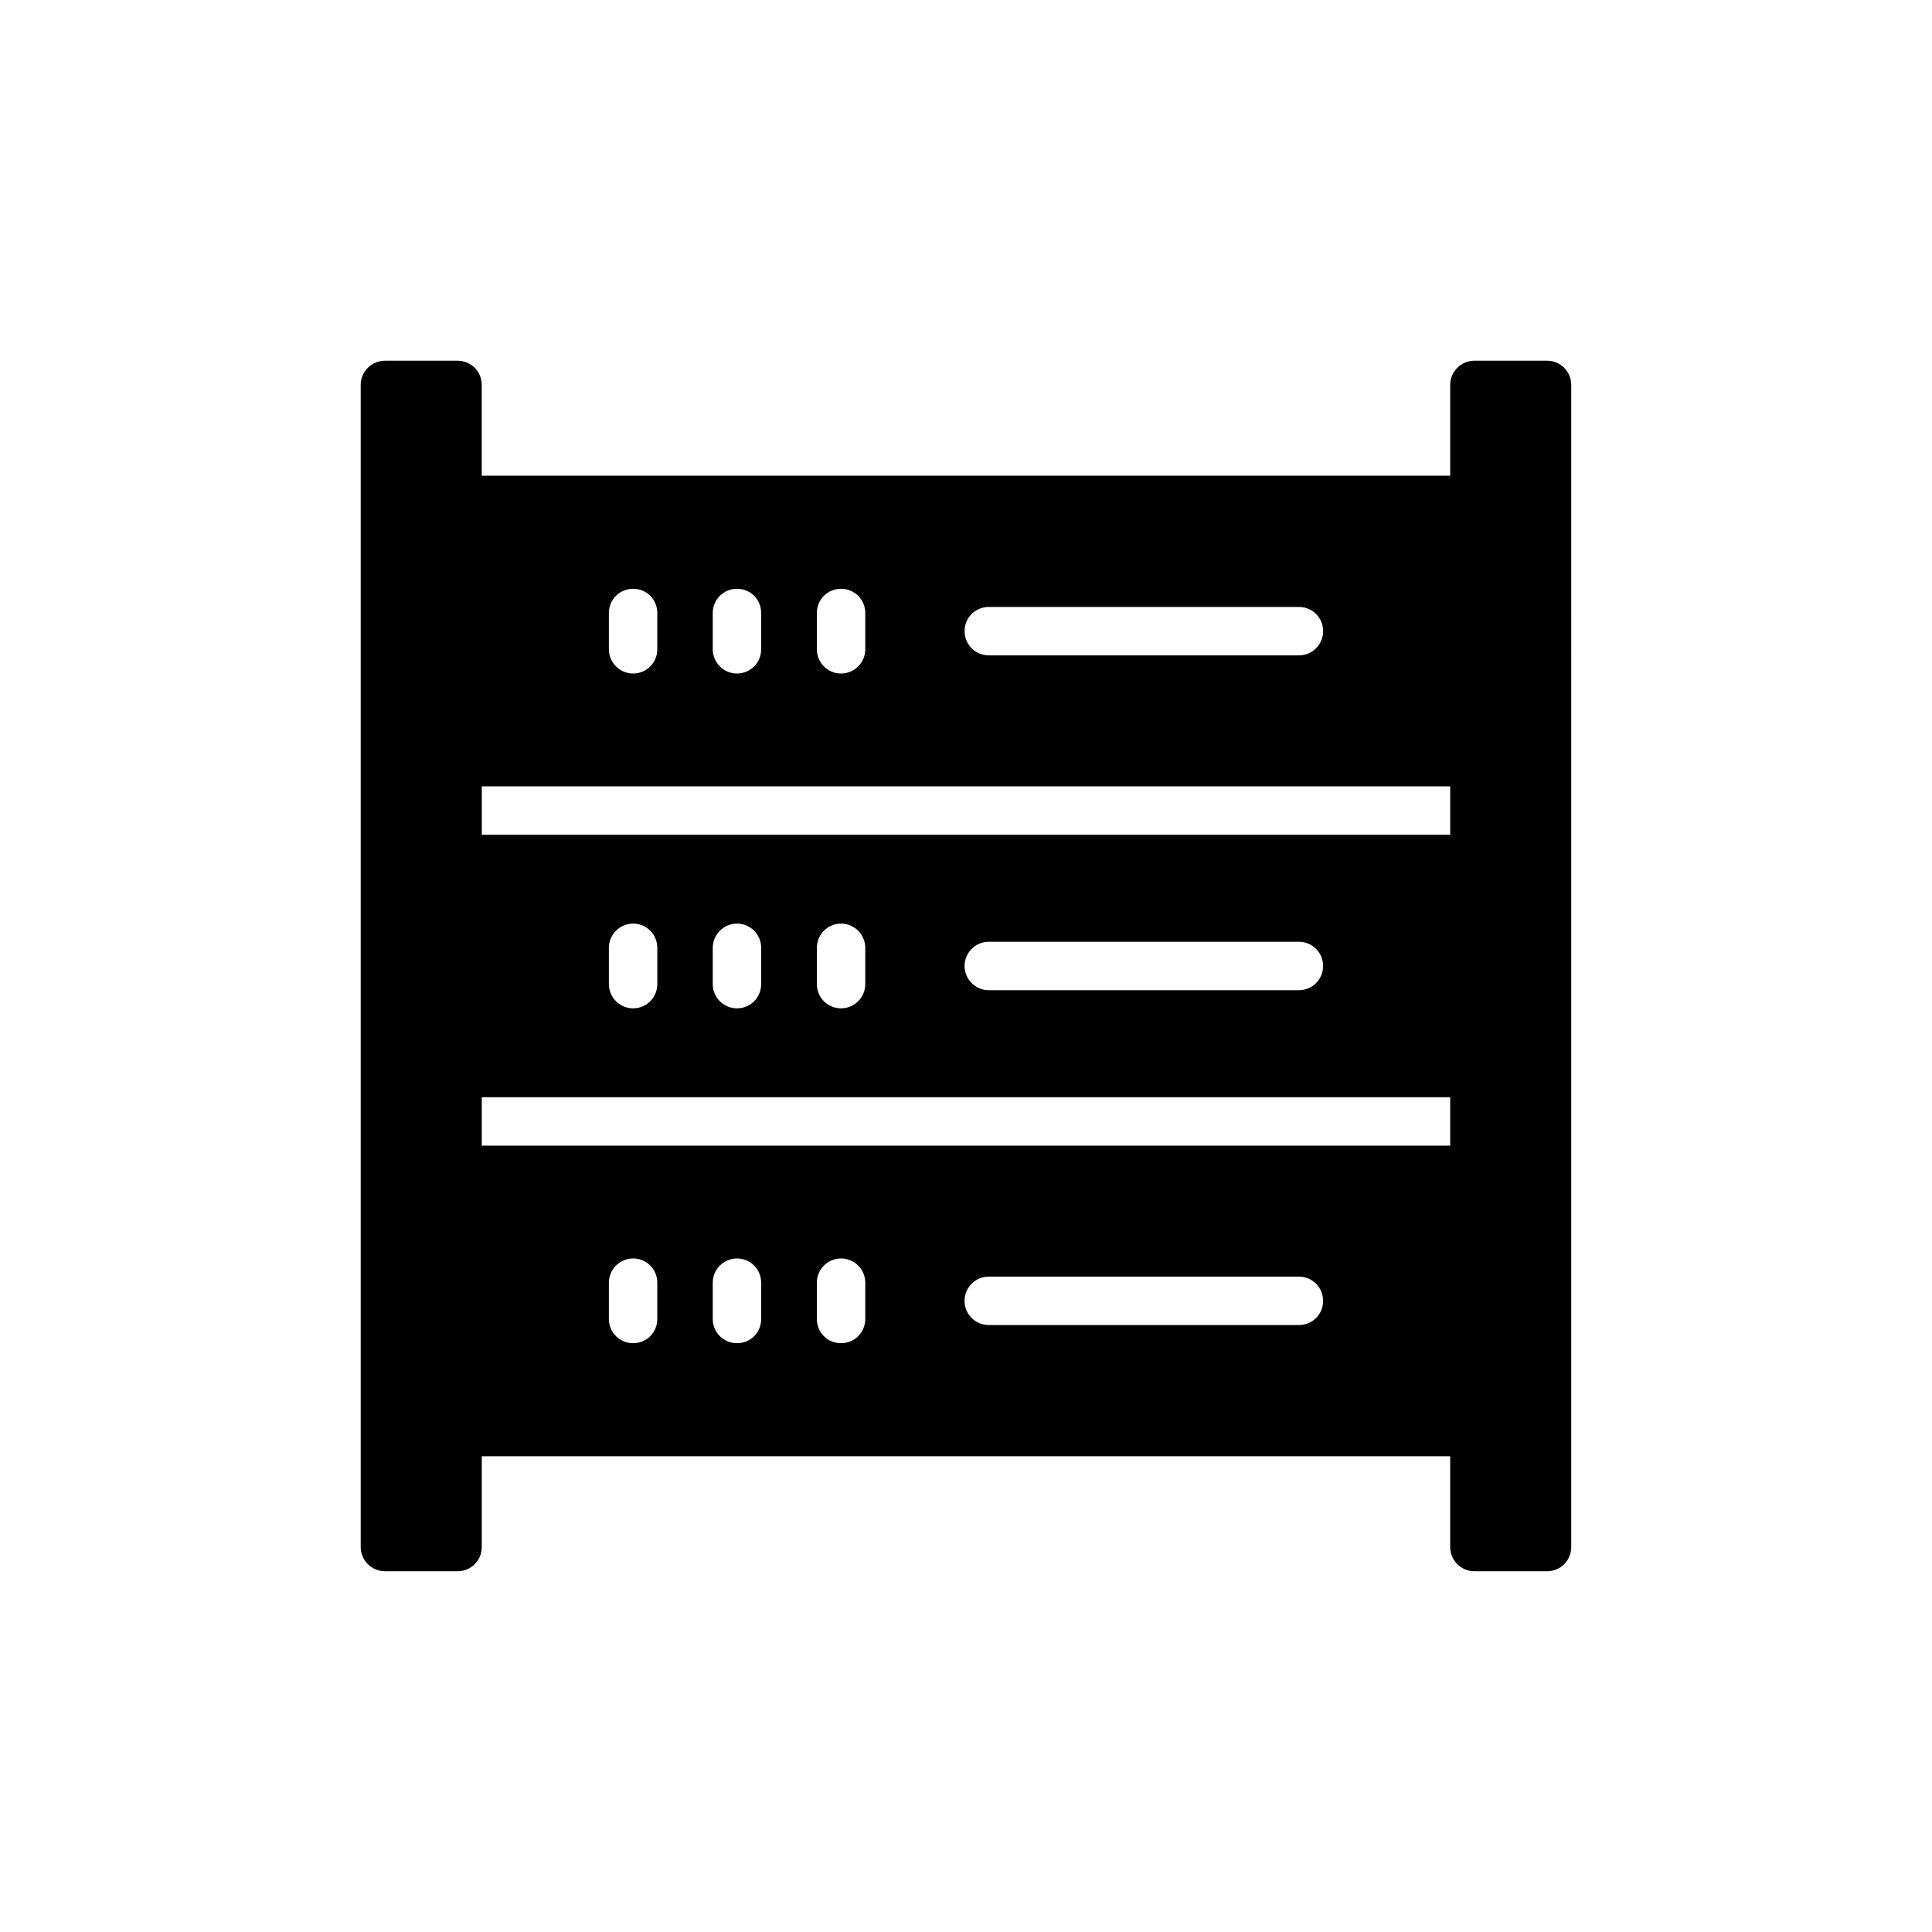
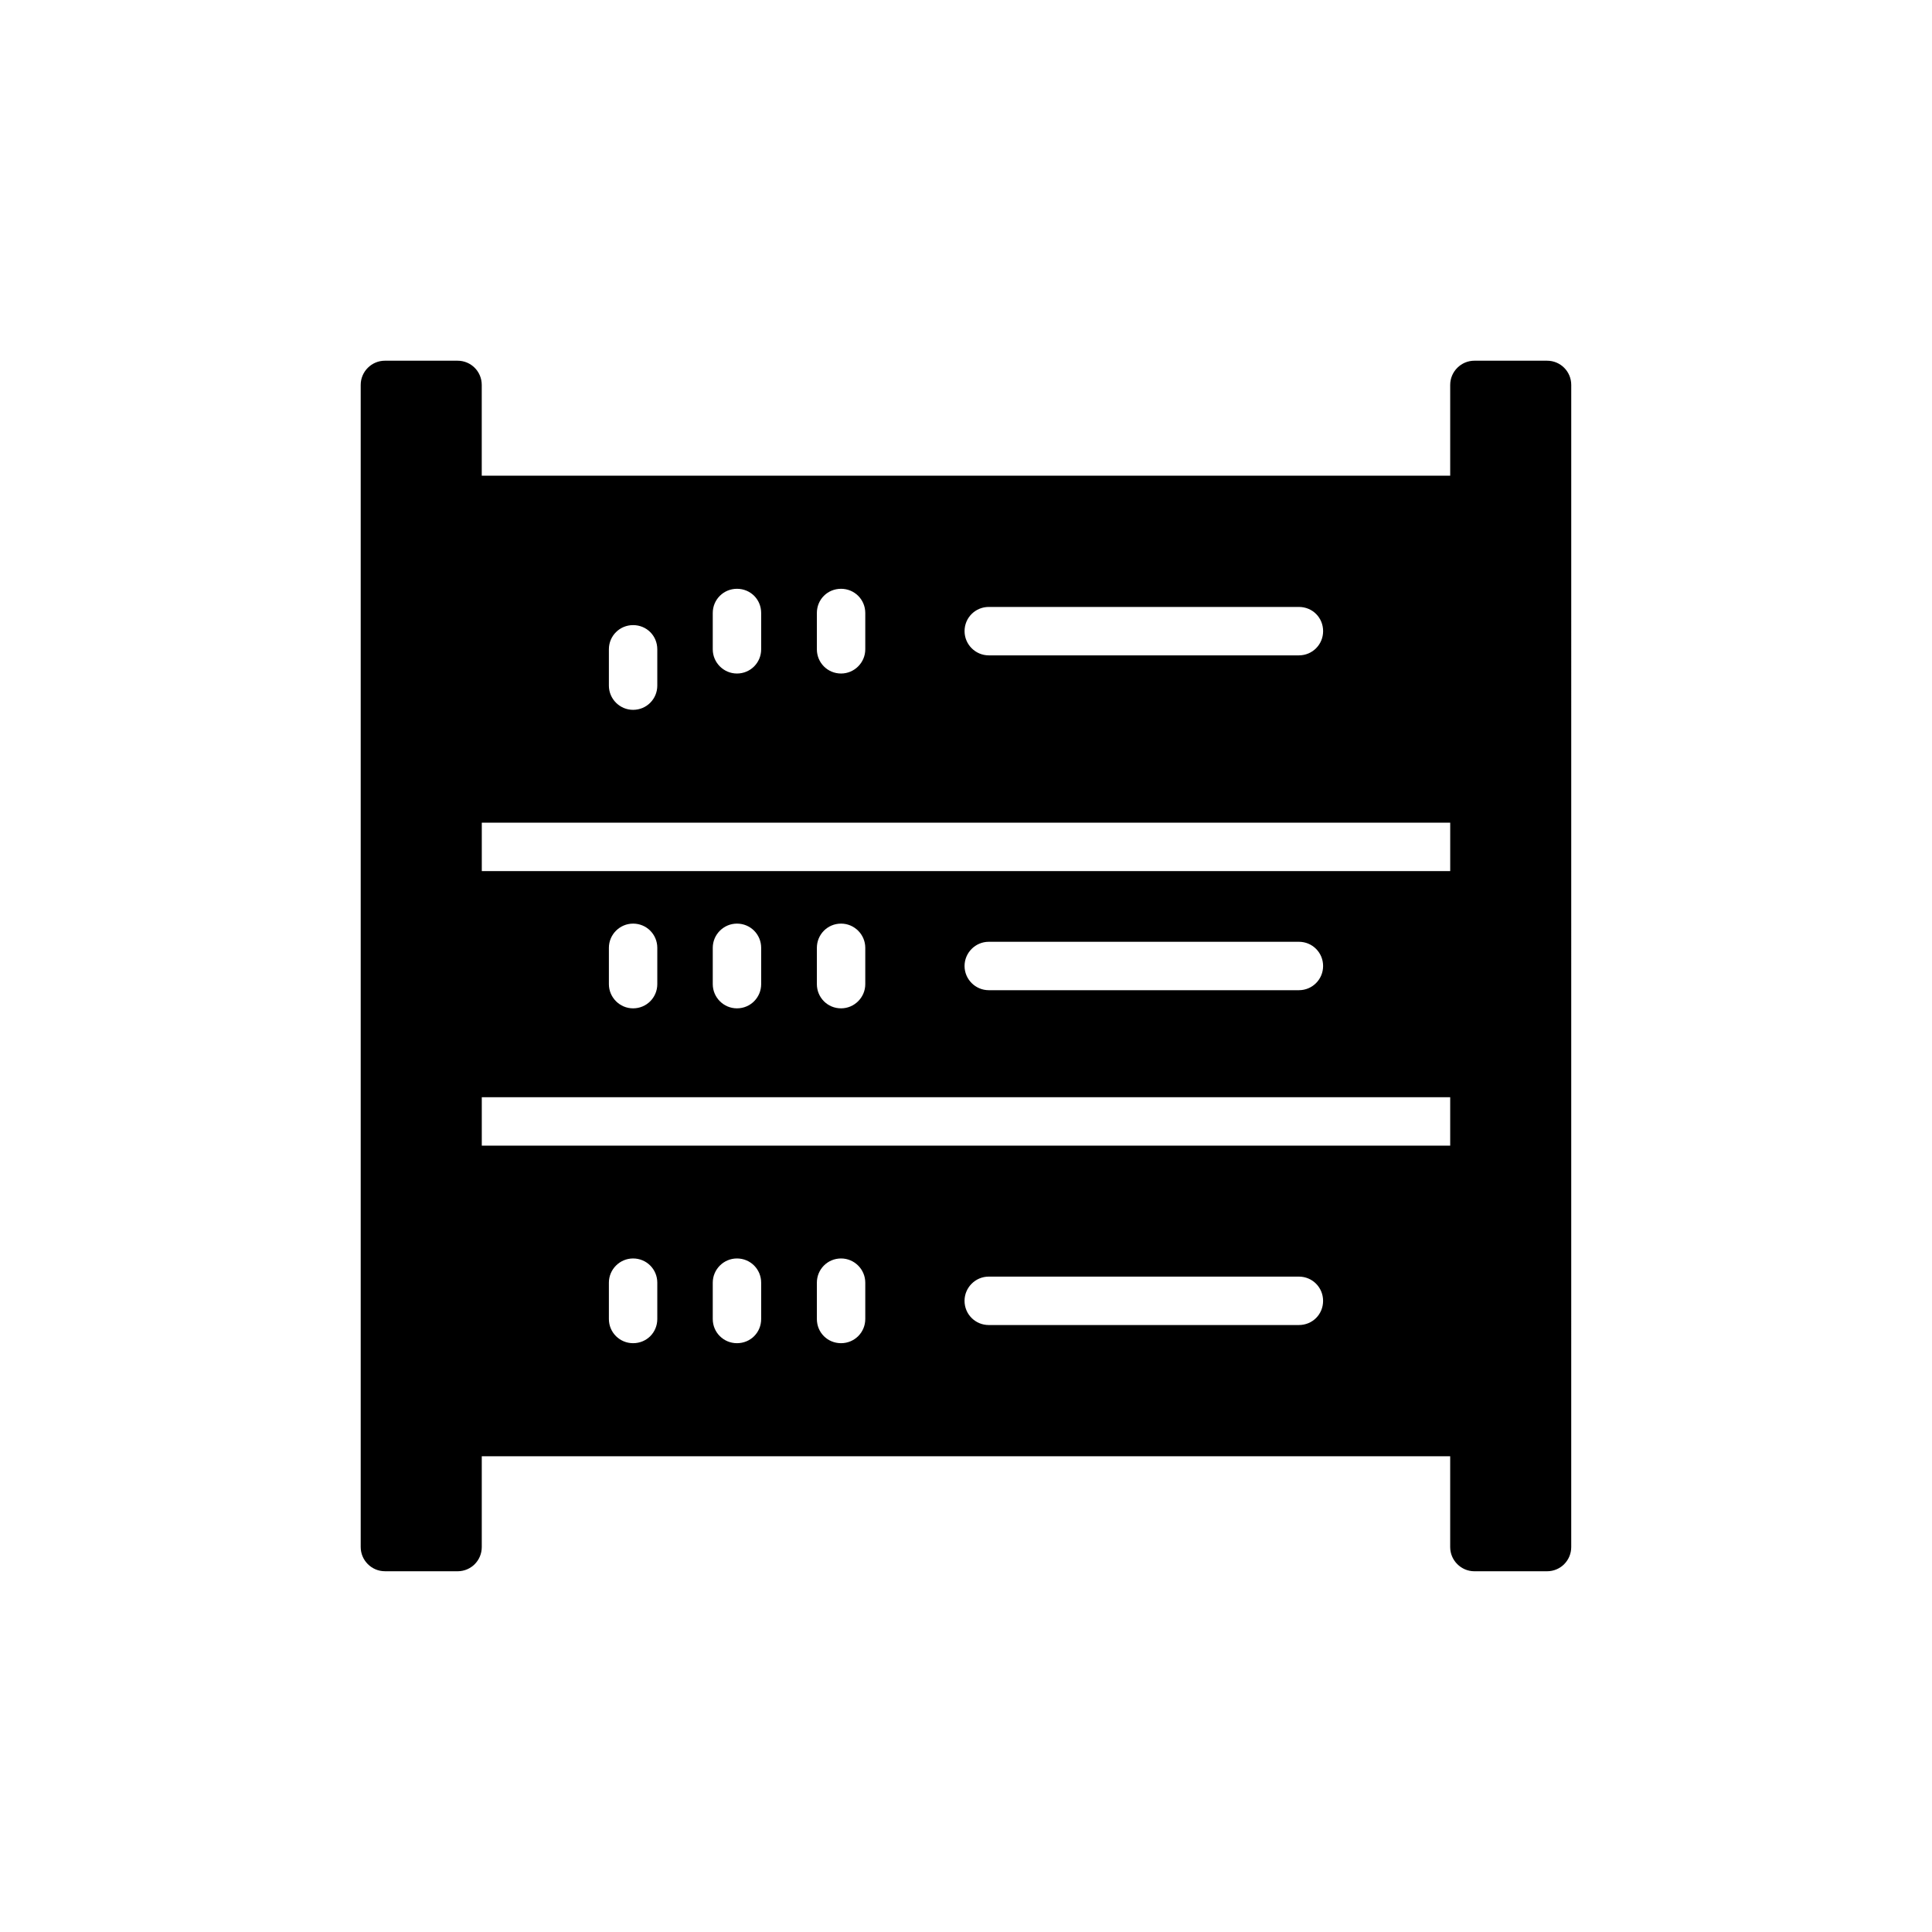
<svg xmlns="http://www.w3.org/2000/svg" fill="#000000" width="800px" height="800px" version="1.1" viewBox="144 144 512 512">
-   <path d="m246.01 560.4h19.25c3.594 0 6.414-2.887 6.414-6.414v-24.059h256.64v24.059c0 3.527 2.887 6.414 6.414 6.414h19.25c3.594 0 6.414-2.887 6.414-6.414l0.004-307.98c0-3.527-2.824-6.414-6.414-6.414h-19.25c-3.527 0-6.414 2.887-6.414 6.414v24.059h-256.65v-24.059c0-3.527-2.824-6.414-6.414-6.414h-19.25c-3.527 0-6.414 2.887-6.414 6.414v307.97c0 3.531 2.887 6.418 6.414 6.418zm72.18-66.855c0 3.594-2.824 6.414-6.414 6.414-3.527 0-6.414-2.824-6.414-6.414v-9.625c0-3.527 2.887-6.414 6.414-6.414 3.594 0 6.414 2.887 6.414 6.414zm27.527 0c0 3.594-2.824 6.414-6.414 6.414-3.527 0-6.414-2.824-6.414-6.414v-9.625c0-3.527 2.887-6.414 6.414-6.414 3.594 0 6.414 2.887 6.414 6.414zm27.59 0c0 3.594-2.887 6.414-6.414 6.414-3.594 0-6.414-2.824-6.414-6.414v-9.625c0-3.527 2.824-6.414 6.414-6.414 3.527 0 6.414 2.887 6.414 6.414zm114.91 1.602h-82.191c-3.527 0-6.414-2.824-6.414-6.414 0-3.527 2.887-6.418 6.414-6.418h82.191c3.594 0 6.414 2.887 6.414 6.418 0.004 3.594-2.82 6.414-6.414 6.414zm-216.54-47.543v-12.832h256.64v12.832zm33.684-42.797v-9.625c0-3.527 2.887-6.414 6.414-6.414 3.594 0 6.414 2.887 6.414 6.414v9.625c0 3.527-2.824 6.414-6.414 6.414-3.523 0.004-6.414-2.883-6.414-6.414zm27.527 0v-9.625c0-3.527 2.887-6.414 6.414-6.414 3.594 0 6.414 2.887 6.414 6.414v9.625c0 3.527-2.824 6.414-6.414 6.414-3.527 0.004-6.414-2.883-6.414-6.414zm27.59 0v-9.625c0-3.527 2.824-6.414 6.414-6.414 3.527 0 6.414 2.887 6.414 6.414v9.625c0 3.527-2.887 6.414-6.414 6.414-3.594 0.004-6.414-2.883-6.414-6.414zm39.137-4.809c0-3.527 2.887-6.414 6.414-6.414h82.191c3.594 0 6.414 2.887 6.414 6.414s-2.824 6.414-6.414 6.414h-82.191c-3.527 0-6.414-2.887-6.414-6.414zm6.418-95.152h82.191c3.594 0 6.414 2.824 6.414 6.418 0 3.527-2.824 6.414-6.414 6.414h-82.191c-3.527 0-6.414-2.887-6.414-6.414-0.004-3.594 2.883-6.418 6.414-6.418zm-45.555 1.605c0-3.594 2.824-6.414 6.414-6.414 3.527 0 6.414 2.824 6.414 6.414v9.625c0 3.527-2.887 6.414-6.414 6.414-3.594 0-6.414-2.887-6.414-6.414zm-27.59 0c0-3.594 2.887-6.414 6.414-6.414 3.594 0 6.414 2.824 6.414 6.414v9.625c0 3.527-2.824 6.414-6.414 6.414-3.527 0-6.414-2.887-6.414-6.414zm-27.527 0c0-3.594 2.887-6.414 6.414-6.414 3.594 0 6.414 2.824 6.414 6.414v9.625c0 3.527-2.824 6.414-6.414 6.414-3.527 0-6.414-2.887-6.414-6.414zm222.96 45.938v12.832h-256.64v-12.832z" />
+   <path d="m246.01 560.4h19.25c3.594 0 6.414-2.887 6.414-6.414v-24.059h256.64v24.059c0 3.527 2.887 6.414 6.414 6.414h19.25c3.594 0 6.414-2.887 6.414-6.414l0.004-307.98c0-3.527-2.824-6.414-6.414-6.414h-19.25c-3.527 0-6.414 2.887-6.414 6.414v24.059h-256.65v-24.059c0-3.527-2.824-6.414-6.414-6.414h-19.25c-3.527 0-6.414 2.887-6.414 6.414v307.97c0 3.531 2.887 6.418 6.414 6.418zm72.18-66.855c0 3.594-2.824 6.414-6.414 6.414-3.527 0-6.414-2.824-6.414-6.414v-9.625c0-3.527 2.887-6.414 6.414-6.414 3.594 0 6.414 2.887 6.414 6.414zm27.527 0c0 3.594-2.824 6.414-6.414 6.414-3.527 0-6.414-2.824-6.414-6.414v-9.625c0-3.527 2.887-6.414 6.414-6.414 3.594 0 6.414 2.887 6.414 6.414zm27.59 0c0 3.594-2.887 6.414-6.414 6.414-3.594 0-6.414-2.824-6.414-6.414v-9.625c0-3.527 2.824-6.414 6.414-6.414 3.527 0 6.414 2.887 6.414 6.414zm114.91 1.602h-82.191c-3.527 0-6.414-2.824-6.414-6.414 0-3.527 2.887-6.418 6.414-6.418h82.191c3.594 0 6.414 2.887 6.414 6.418 0.004 3.594-2.82 6.414-6.414 6.414zm-216.54-47.543v-12.832h256.64v12.832zm33.684-42.797v-9.625c0-3.527 2.887-6.414 6.414-6.414 3.594 0 6.414 2.887 6.414 6.414v9.625c0 3.527-2.824 6.414-6.414 6.414-3.523 0.004-6.414-2.883-6.414-6.414zm27.527 0v-9.625c0-3.527 2.887-6.414 6.414-6.414 3.594 0 6.414 2.887 6.414 6.414v9.625c0 3.527-2.824 6.414-6.414 6.414-3.527 0.004-6.414-2.883-6.414-6.414zm27.59 0v-9.625c0-3.527 2.824-6.414 6.414-6.414 3.527 0 6.414 2.887 6.414 6.414v9.625c0 3.527-2.887 6.414-6.414 6.414-3.594 0.004-6.414-2.883-6.414-6.414zm39.137-4.809c0-3.527 2.887-6.414 6.414-6.414h82.191c3.594 0 6.414 2.887 6.414 6.414s-2.824 6.414-6.414 6.414h-82.191c-3.527 0-6.414-2.887-6.414-6.414zm6.418-95.152h82.191c3.594 0 6.414 2.824 6.414 6.418 0 3.527-2.824 6.414-6.414 6.414h-82.191c-3.527 0-6.414-2.887-6.414-6.414-0.004-3.594 2.883-6.418 6.414-6.418zm-45.555 1.605c0-3.594 2.824-6.414 6.414-6.414 3.527 0 6.414 2.824 6.414 6.414v9.625c0 3.527-2.887 6.414-6.414 6.414-3.594 0-6.414-2.887-6.414-6.414zm-27.59 0c0-3.594 2.887-6.414 6.414-6.414 3.594 0 6.414 2.824 6.414 6.414v9.625c0 3.527-2.824 6.414-6.414 6.414-3.527 0-6.414-2.887-6.414-6.414m-27.527 0c0-3.594 2.887-6.414 6.414-6.414 3.594 0 6.414 2.824 6.414 6.414v9.625c0 3.527-2.824 6.414-6.414 6.414-3.527 0-6.414-2.887-6.414-6.414zm222.96 45.938v12.832h-256.64v-12.832z" />
</svg>